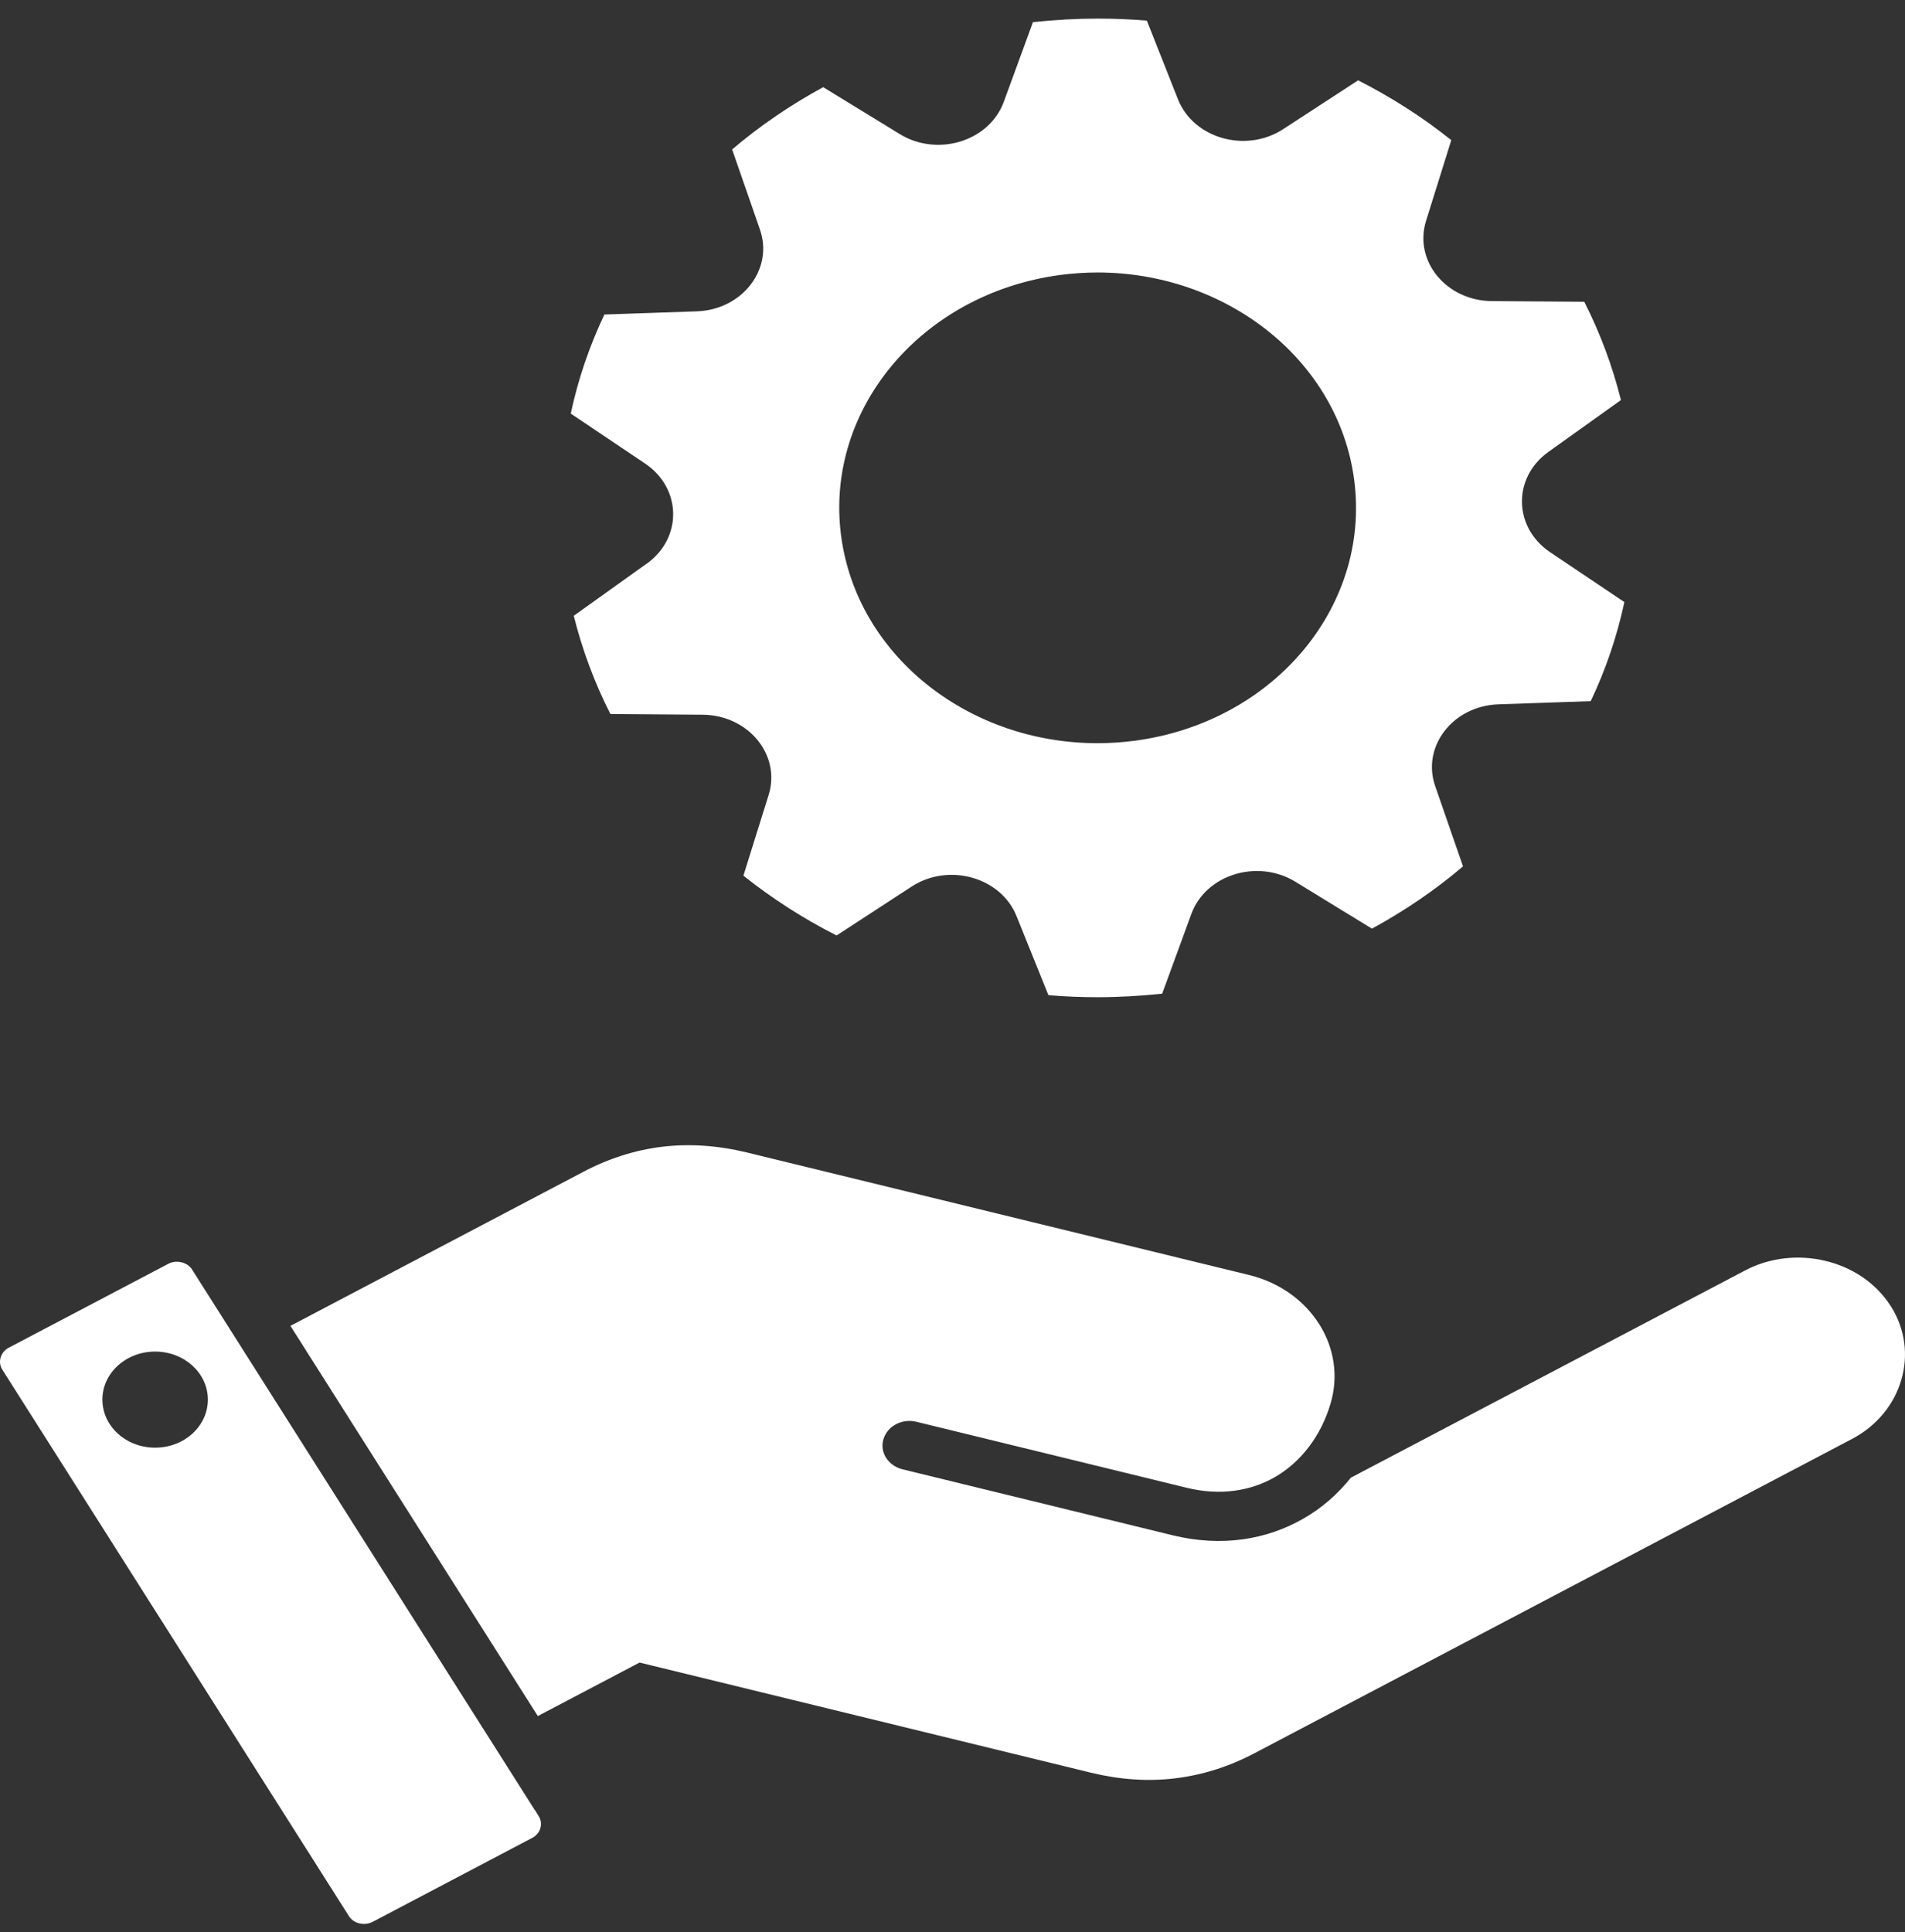
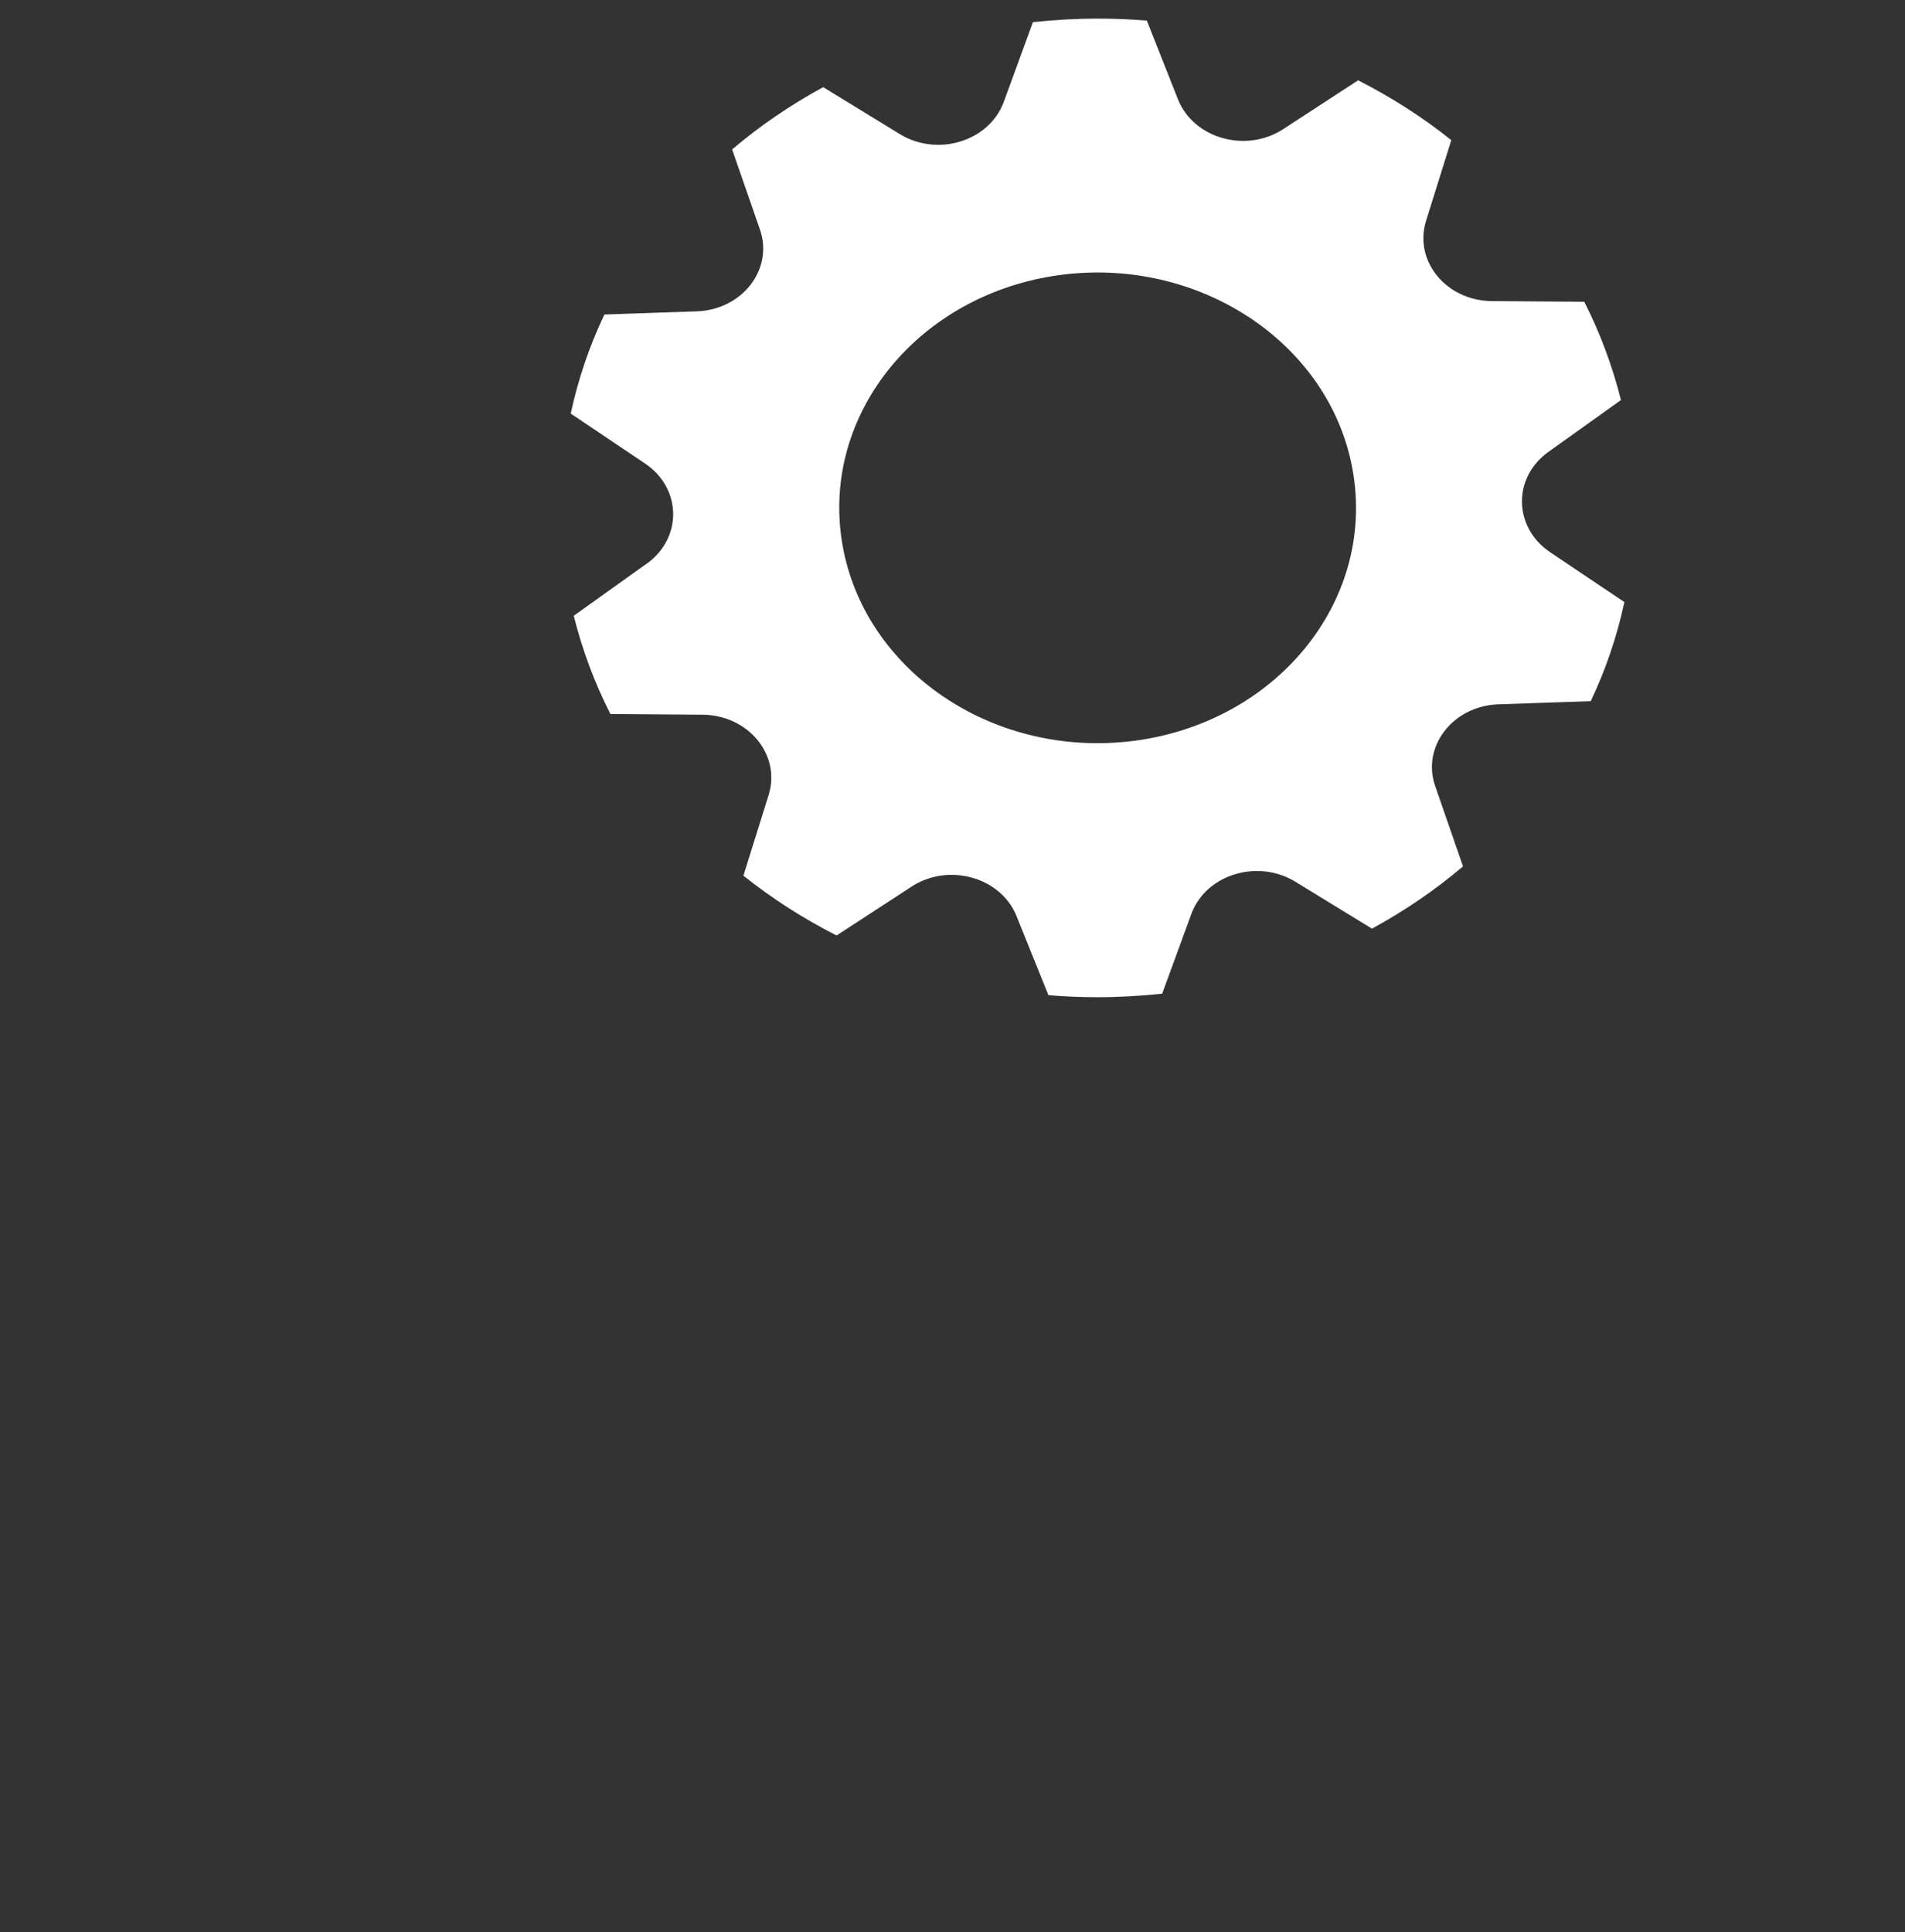
<svg xmlns="http://www.w3.org/2000/svg" width="71" height="72" viewBox="0 0 71 72" fill="none">
  <rect x="0" y="0" width="71" height="72" fill="#333333" stroke="none" />
  <path d="M39.518 10.246C39.983 10.185 40.453 10.154 40.907 10.154C45.611 10.154 49.738 13.291 50.438 17.657C51.206 22.451 47.565 26.898 42.301 27.602C41.836 27.664 41.366 27.694 40.907 27.694C36.202 27.699 32.081 24.557 31.381 20.192C30.613 15.402 34.254 10.95 39.518 10.246ZM24.089 21.013L21.384 22.946C21.703 24.226 22.162 25.45 22.75 26.608L26.189 26.633C27.892 26.649 29.112 28.133 28.648 29.622L27.707 32.631C28.776 33.483 29.936 34.228 31.179 34.86L33.974 33.039C35.357 32.137 37.306 32.687 37.888 34.141L39.075 37.084C39.68 37.135 40.291 37.16 40.901 37.16C41.696 37.16 42.508 37.114 43.315 37.028L44.401 34.059C44.939 32.59 46.865 31.994 48.277 32.856L51.133 34.605C52.359 33.937 53.496 33.162 54.527 32.285L53.491 29.296C52.975 27.822 54.151 26.302 55.848 26.246L59.287 26.128C59.847 24.95 60.267 23.716 60.541 22.436L57.769 20.574C56.403 19.651 56.369 17.799 57.708 16.841L60.413 14.908C60.093 13.627 59.634 12.403 59.046 11.245L55.608 11.22C53.905 11.21 52.684 9.726 53.149 8.231L54.09 5.222C53.026 4.37 51.861 3.626 50.618 2.993L47.823 4.814C46.44 5.712 44.496 5.166 43.908 3.712L42.744 0.769C42.139 0.718 41.528 0.693 40.912 0.693C40.117 0.693 39.311 0.739 38.498 0.825L37.412 3.794C36.874 5.263 34.948 5.86 33.537 4.998L30.68 3.248C29.454 3.916 28.317 4.692 27.287 5.569L28.323 8.553C28.838 10.032 27.662 11.546 25.965 11.602L22.526 11.72C21.966 12.898 21.546 14.132 21.272 15.412L24.044 17.274C25.411 18.197 25.444 20.049 24.1 21.008" fill="white" />
-   <path d="M10.827 49.411L20.045 63.947L23.837 61.953L40.666 66.059C41.741 66.319 42.788 66.391 43.796 66.268C44.81 66.146 45.801 65.835 46.759 65.33L69.02 53.624C69.961 53.13 70.599 52.324 70.862 51.421C71.126 50.523 71.019 49.534 70.471 48.672L70.459 48.657C69.91 47.8 69.031 47.228 68.051 46.989C67.066 46.749 65.974 46.846 65.033 47.346L50.349 55.063C49.856 55.68 49.262 56.2 48.573 56.593C47.212 57.373 45.532 57.659 43.701 57.21L33.637 54.752C33.1 54.619 32.78 54.119 32.926 53.63C33.072 53.14 33.62 52.849 34.158 52.982L44.227 55.44C45.476 55.746 46.608 55.562 47.509 55.047C48.495 54.481 49.24 53.497 49.593 52.293C49.895 51.268 49.716 50.233 49.189 49.376L49.161 49.335C48.612 48.468 47.7 47.795 46.563 47.514L27.83 42.944C26.755 42.684 25.707 42.613 24.699 42.73C23.686 42.852 22.694 43.163 21.737 43.669L10.827 49.406V49.411ZM19.945 67.462L20.079 67.681C20.169 67.819 20.18 67.982 20.14 68.125C20.101 68.267 20 68.395 19.855 68.477L13.885 71.618C13.734 71.695 13.555 71.71 13.398 71.674C13.235 71.634 13.09 71.542 13.006 71.404L0.08 51.028C-0.004 50.891 -0.021 50.727 0.024 50.584C0.069 50.437 0.17 50.304 0.315 50.227L6.28 47.091C6.431 47.014 6.61 46.999 6.767 47.04C6.924 47.075 7.064 47.167 7.153 47.3L19.939 67.462H19.945ZM5.781 50.365C4.695 50.365 3.816 51.166 3.816 52.155C3.816 53.145 4.695 53.946 5.781 53.946C6.868 53.946 7.747 53.145 7.747 52.155C7.747 51.166 6.868 50.365 5.781 50.365Z" fill="white" />
</svg>